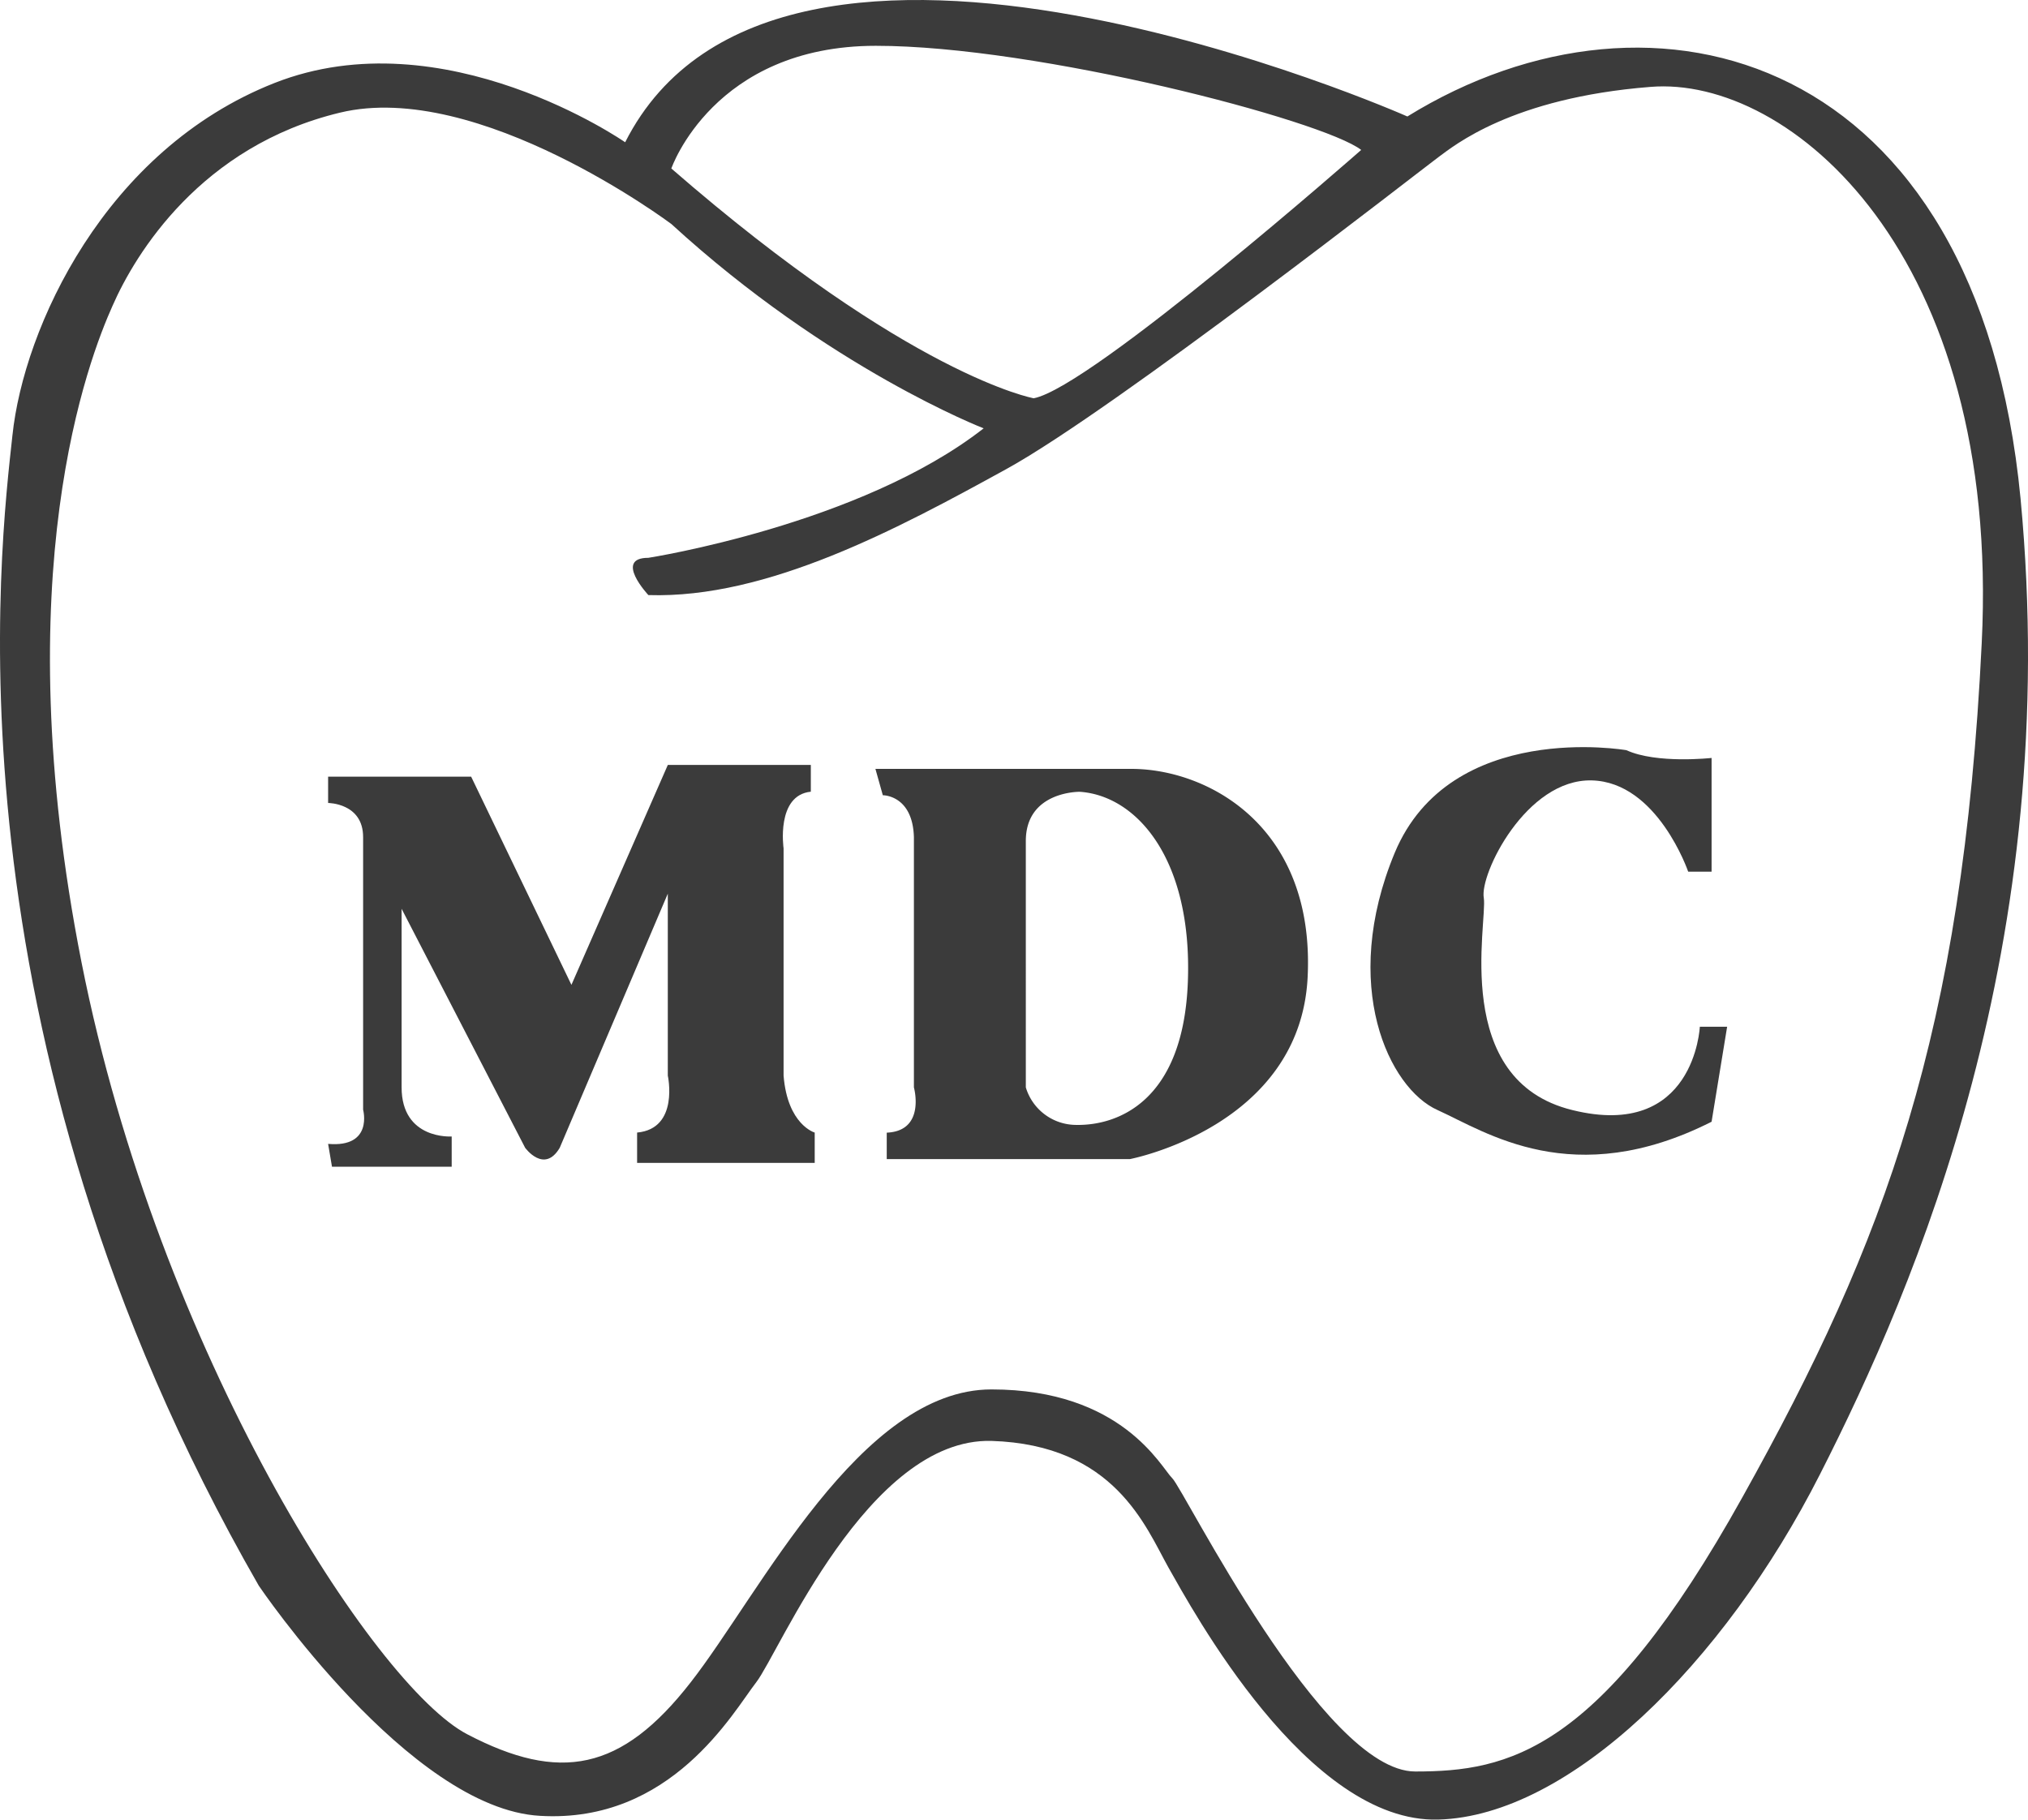
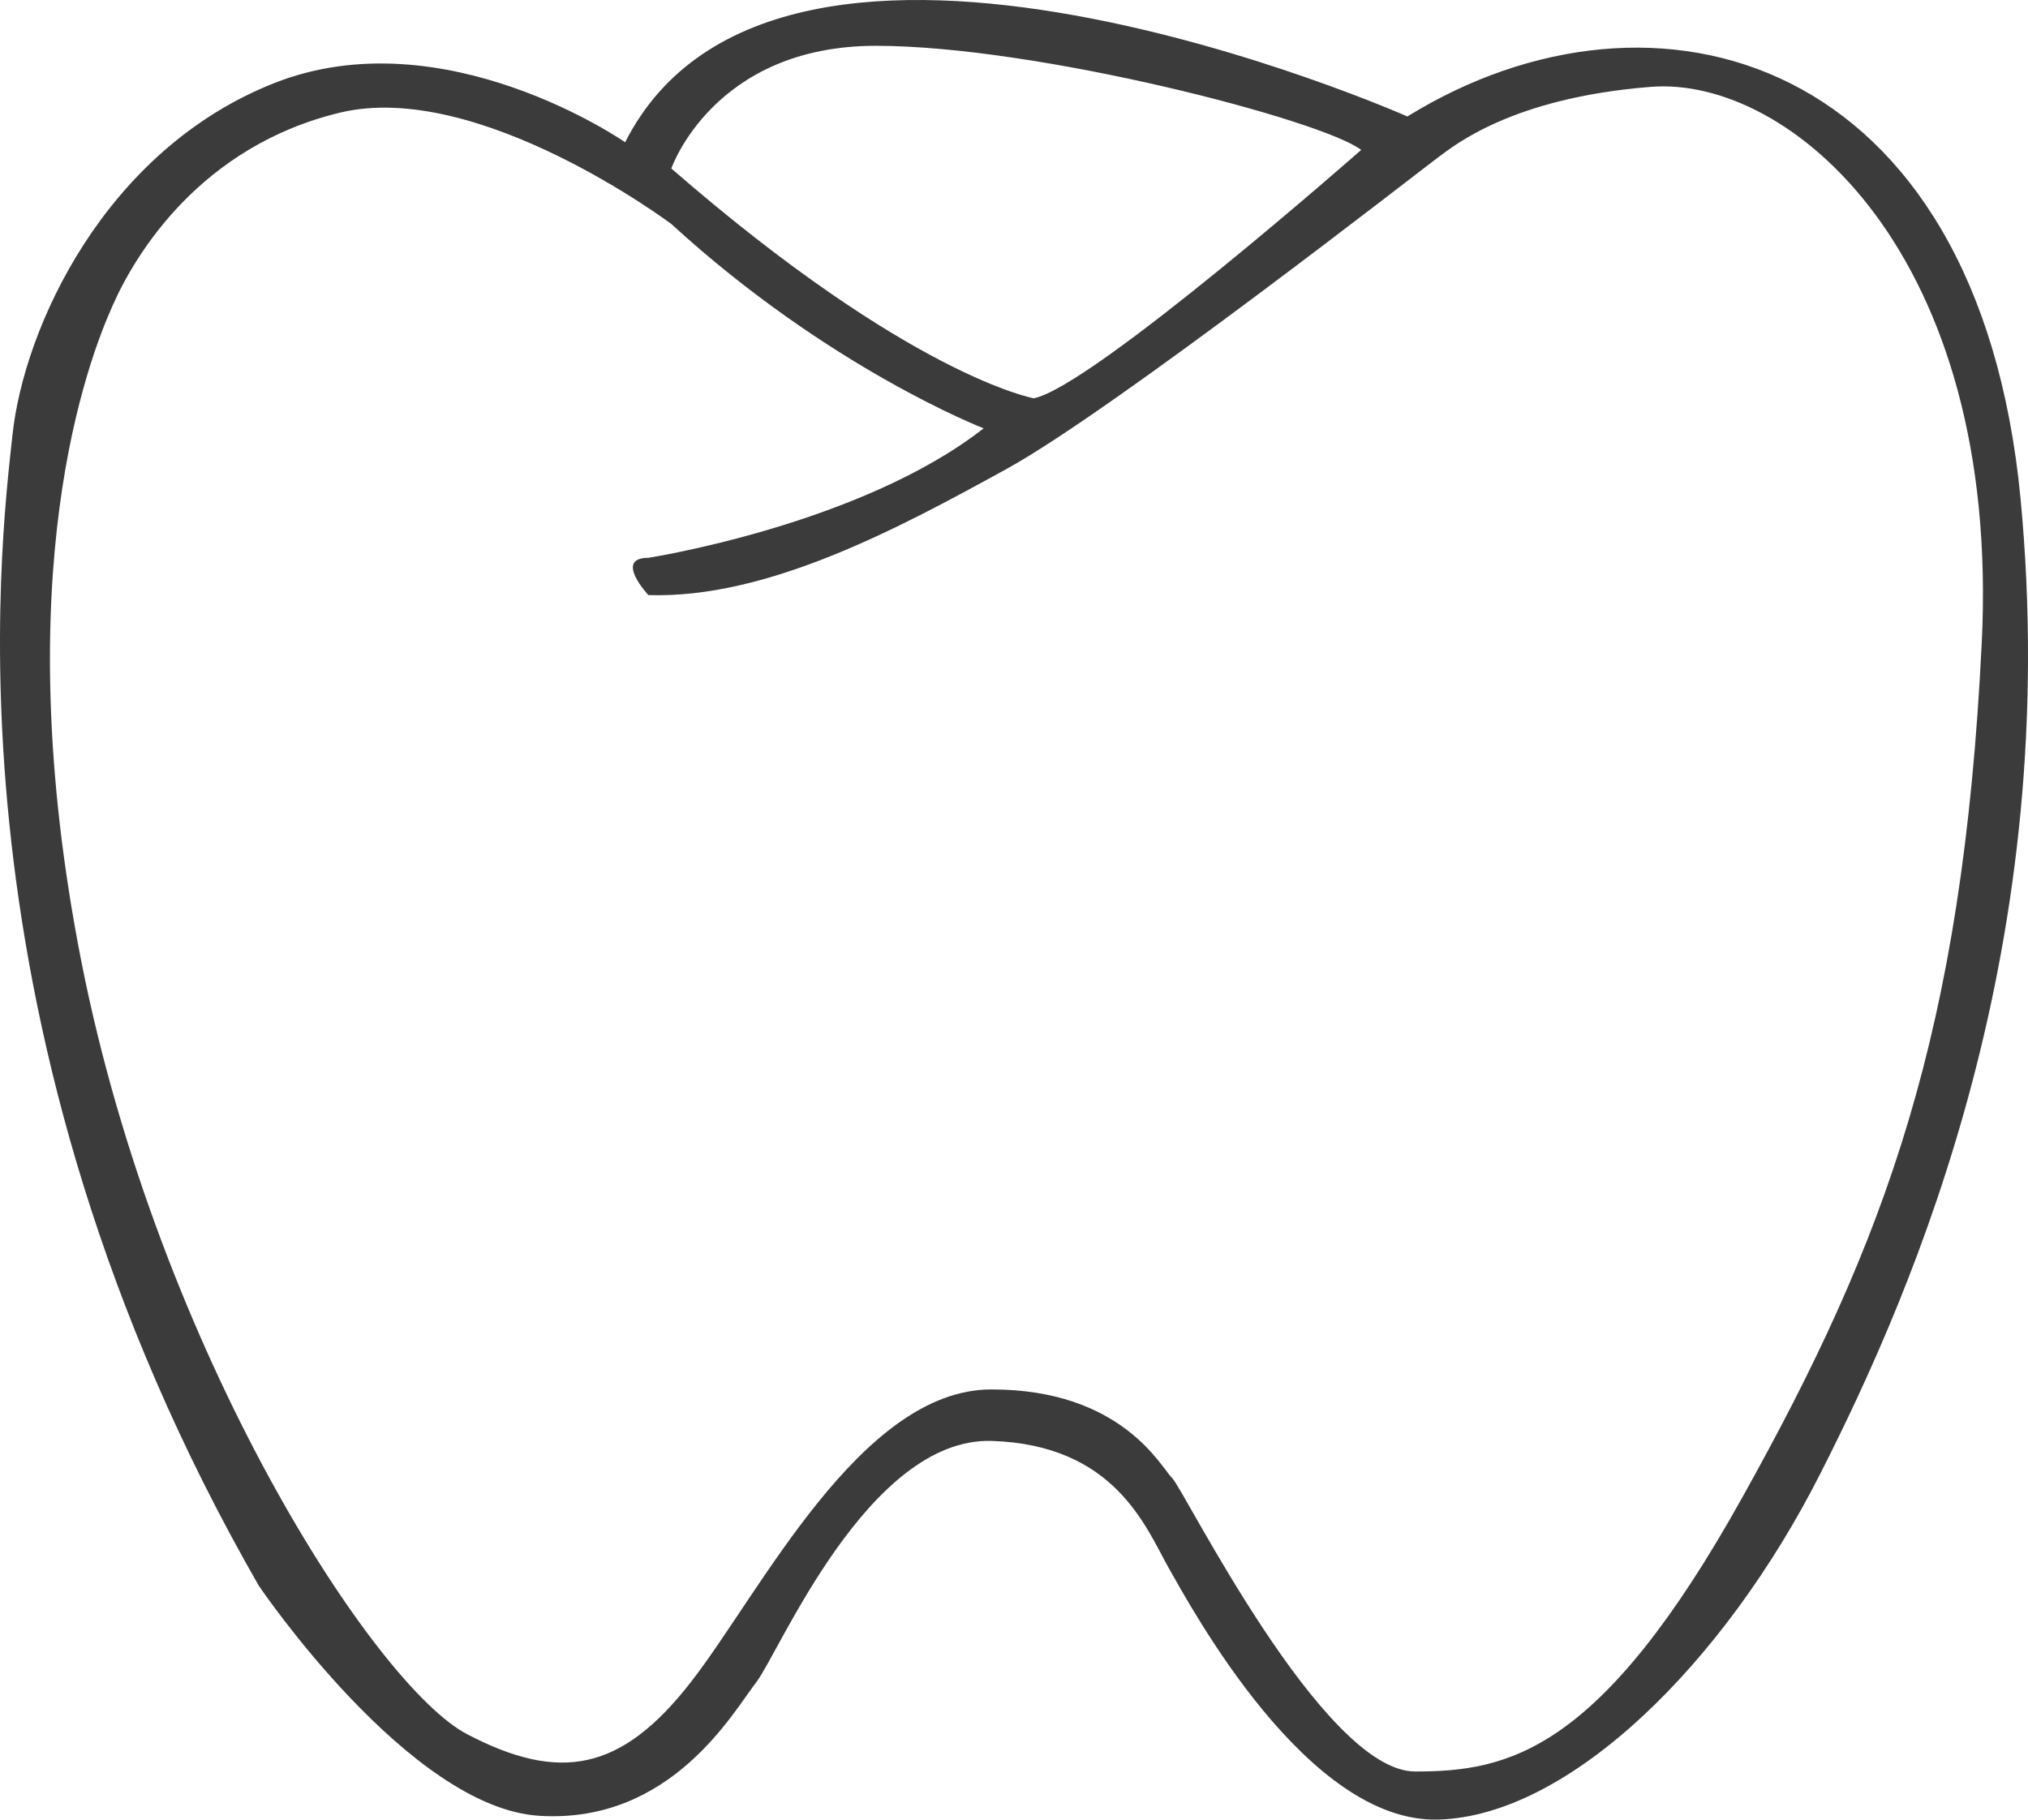
<svg xmlns="http://www.w3.org/2000/svg" id="グループ_507" data-name="グループ 507" width="234" height="210" viewBox="0 0 234 210">
  <path id="パス_1" data-name="パス 1" d="M162.394,13.444S89.907-18.7,72.134,16.418c0,0-20.917-14.552-40.477-6.833S2.728,37.852,1.433,50.261C.089,62.667-7.029,118.78,29.862,183c0,0,17.38,25.739,32.461,26.559,15.139.885,22.257-11.963,24.941-15.424,2.644-3.425,12.9-28.227,27.133-27.846,14.192.442,17.773,9.869,20.417,14.6,2.684,4.7,16.023,29.55,31.166,29.1,15.081-.434,32.907-17.955,44.014-39.84,11.1-21.828,28.022-61.243,23.146-112.621-4.93-51.369-42.268-61.672-70.745-44.089M113.5,49.433C99.262,60.569,74.813,64.375,74.813,64.375c-4.028,0,0,4.3,0,4.3,13.745.442,28.884-7.71,41.33-14.556s48.042-34.671,49.837-35.99c1.742-1.27,8.409-6.833,24.445-8.1C206.452,8.7,230.9,29.266,228.659,74.24c-2.193,44.987-11.1,68.961-27.584,98.5-16.429,29.546-27.08,31.7-37.788,31.7-10.655,0-26.682-32.577-28.026-33.843-1.3-1.27-5.779-10.25-20.864-10.25-15.134,0-26.682,23.532-34.7,33.8-8.011,10.3-15.134,11.564-25.78,6-10.709-5.572-35.6-44.1-44.509-89.076-8.864-44.93.889-69.78,3.581-75.79C15.625,29.266,23.194,16.856,39.226,13,55.2,9.147,77.461,25.849,77.461,25.849c18.22,16.7,36.038,23.584,36.038,23.584m5.779-3.469s-14.237-2.532-41.816-26.519c0,0,4.872-14.158,23.592-14.158,18.671,0,51.578,8.594,56.008,12.016,0,0-31.117,27.391-37.784,28.661" transform="translate(0 0)" fill="#3b3b3b" fill-rule="evenodd" />
-   <path id="パス_2" data-name="パス 2" d="M8.929,66.643H22.741V63.15s-5.779.407-5.779-5.676v-20.6L31.217,64.456s2.2,3.037,3.99,0l12.47-29.327V56.123s1.351,6.132-3.542,6.575v3.5H64.628V62.7s-3.14-.89-3.592-6.575V29.891s-.895-6.128,3.144-6.53V20.27h-16.5L36.557,45.653,24.986,21.625H8.482v3.037s4.039,0,4.039,3.936V60.059s1.2,4.4-4.039,3.945Z" transform="translate(29.377 68.006)" fill="#3b3b3b" fill-rule="evenodd" />
-   <path id="パス_3" data-name="パス 3" d="M23.483,23.412s3.444-.045,3.587,4.835v28.88s1.4,5.032-3.135,5.224V65.4H52S71.65,61.658,72.5,44.407,61.228,20.519,52.448,20.371H22.629Zm16.5,5.282c0-5.783,6.235-5.68,6.235-5.68,6.584.456,12.962,7.774,12.465,21.836S50.409,61.556,45.771,61.457a6.077,6.077,0,0,1-5.788-4.33Z" transform="translate(78.381 68.364)" fill="#3b3b3b" fill-rule="evenodd" />
-   <path id="パス_4" data-name="パス 4" d="M72.1,34.171H74.8V21.048s-6.333.707-9.827-.895c0,0-20.293-3.542-26.724,11.821-6.383,15.35-.649,27.23,4.938,29.712,5.533,2.5,15.605,9.437,31.613,1.346l1.794-10.963H73.444s-.595,13.114-14.711,9.616c-14.058-3.435-9.768-21.679-10.216-24.479-.5-2.742,4.884-13.758,12.465-13.566S72.1,34.171,72.1,34.171" transform="translate(122.69 66.423)" fill="#3b3b3b" fill-rule="evenodd" />
</svg>